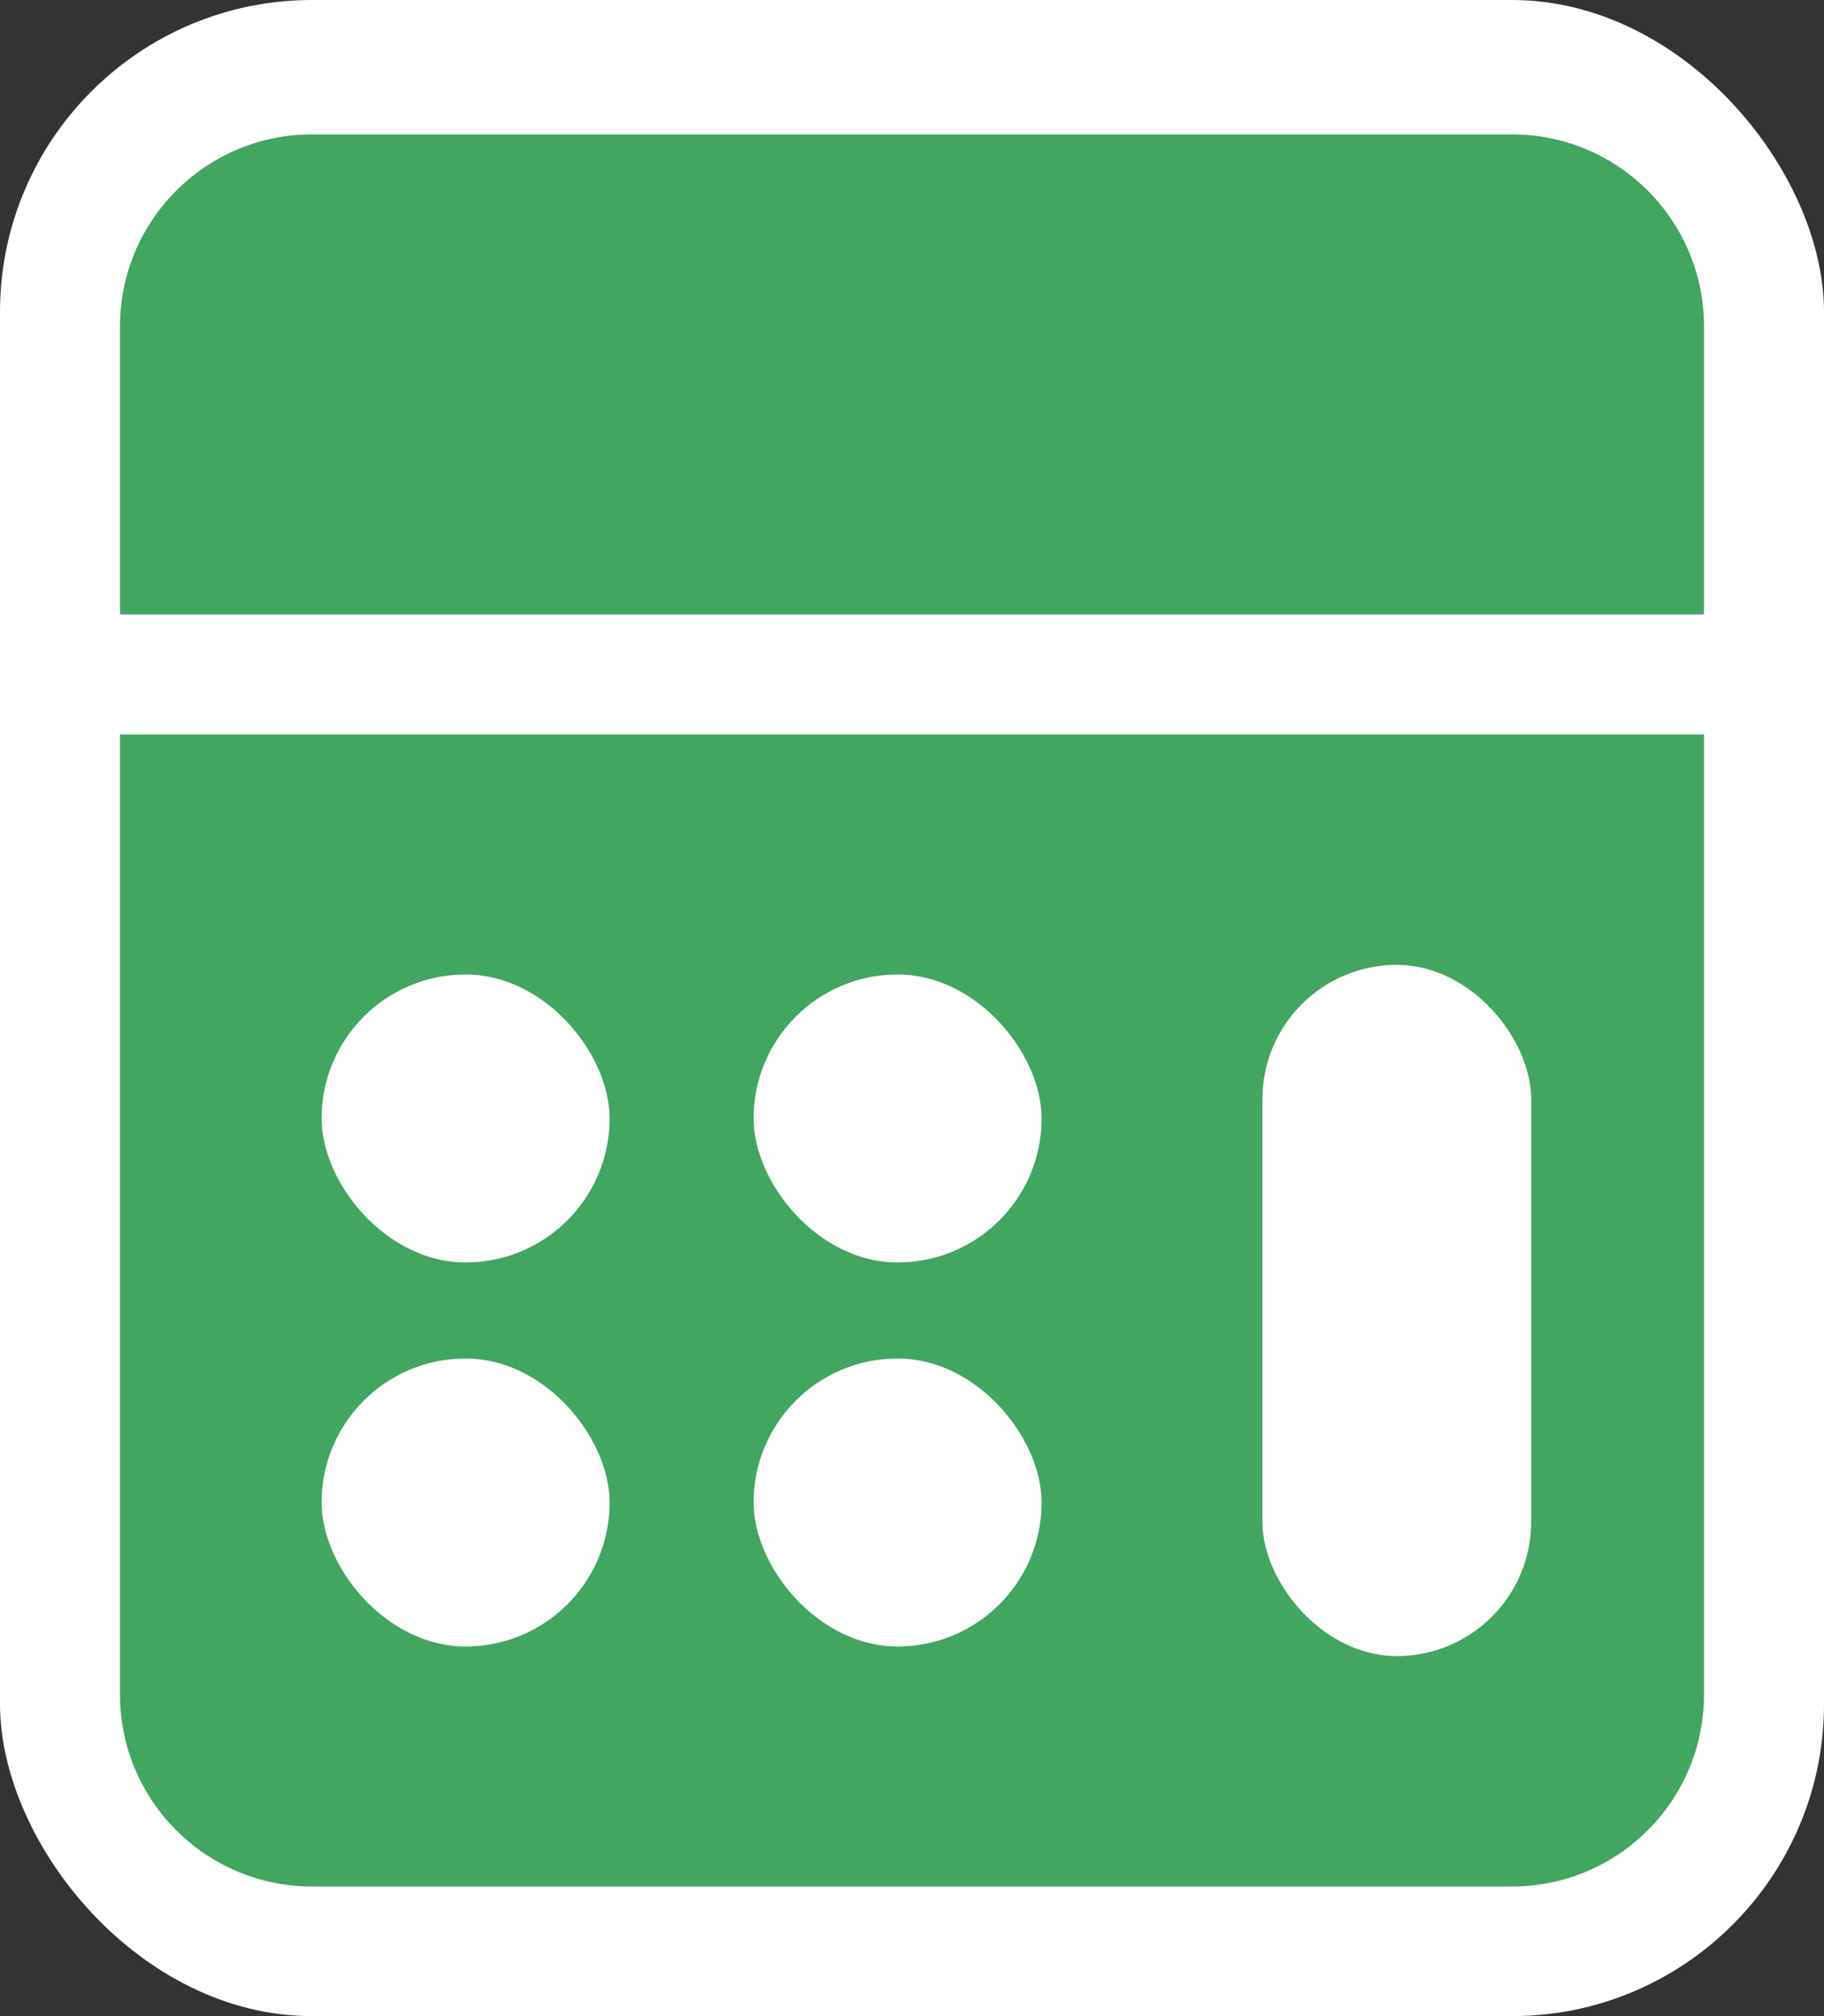
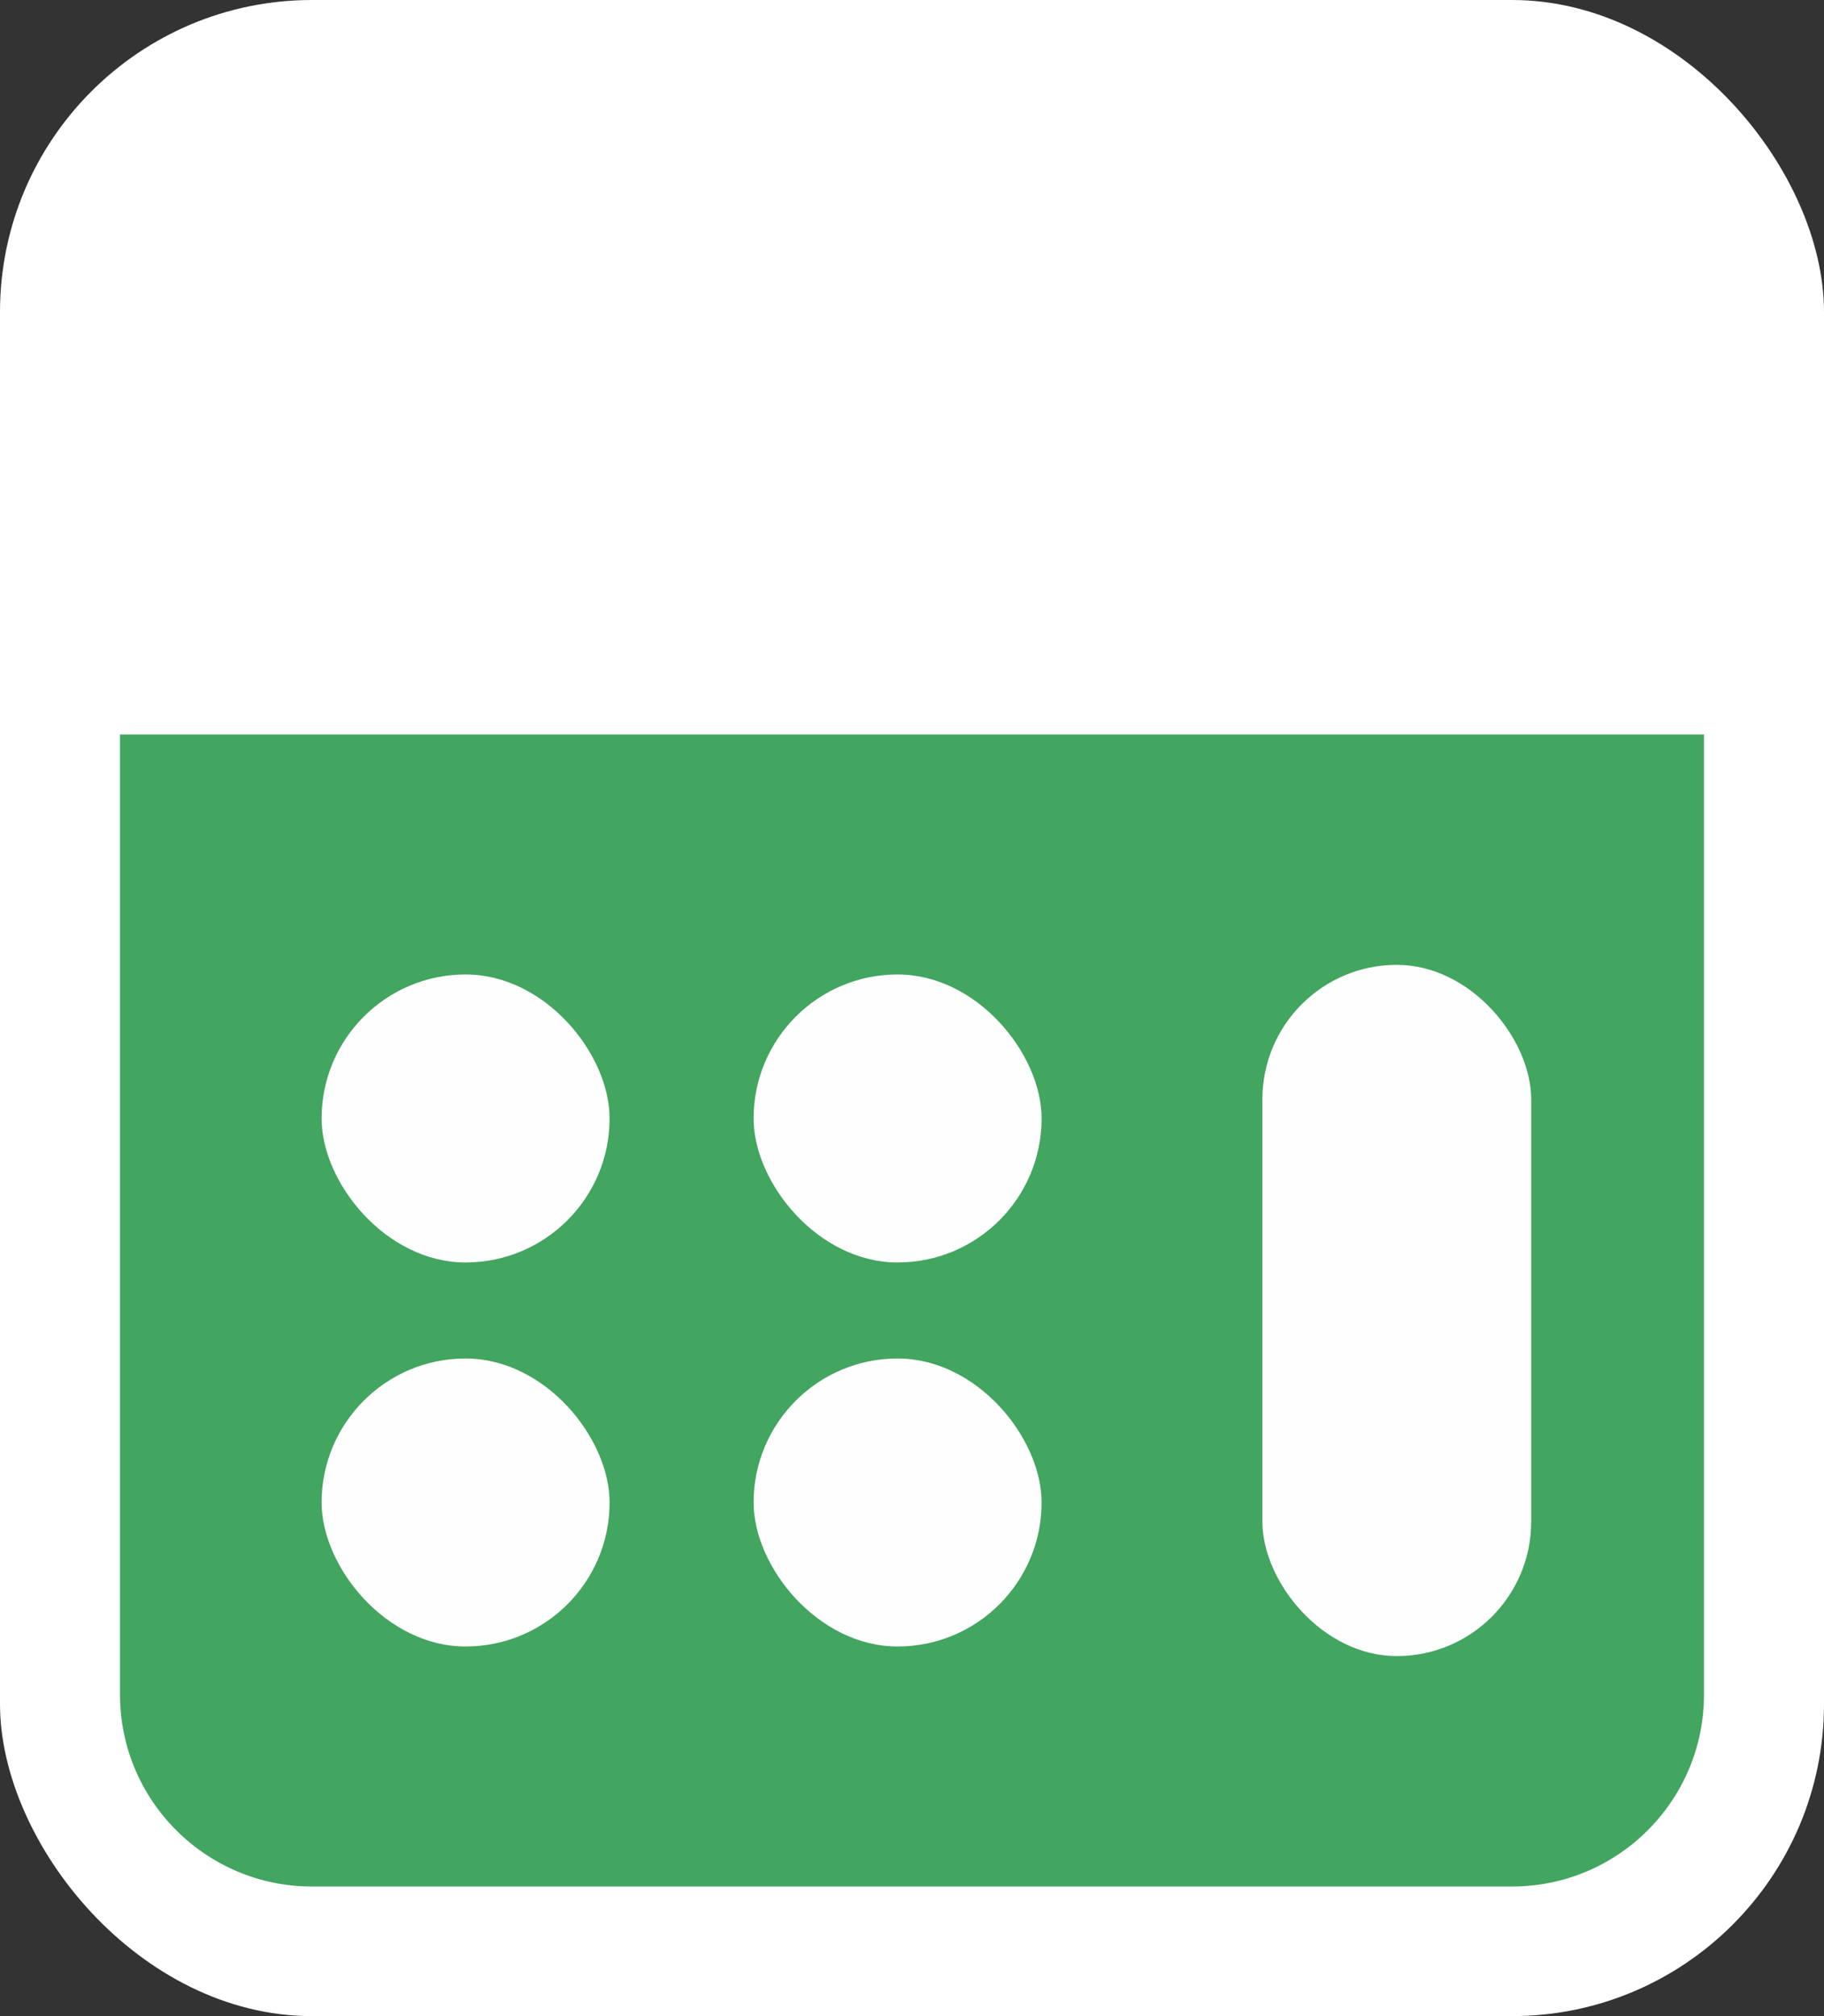
<svg xmlns="http://www.w3.org/2000/svg" width="380" height="420" viewBox="0 0 380 420" fill="none">
  <rect x="0" y="0" width="380" height="420" fill="#333333" stroke="none" />
  <rect width="380" height="420" rx="65" fill="white" />
-   <path d="M25 68C25 45.909 42.909 28 65 28H315C337.091 28 355 45.909 355 68V128H25V68Z" fill="#42A560" />
  <path d="M25 153H355V353C355 375.091 337.091 393 315 393H65C42.909 393 25 375.091 25 353V153Z" fill="#42A560" />
  <rect x="263" y="201" width="56" height="144" rx="28" fill="#FEFEFE" />
  <rect x="67" y="203" width="60" height="60" rx="30" fill="#FEFEFE" />
  <rect x="157" y="203" width="60" height="60" rx="30" fill="#FEFEFE" />
  <rect x="67" y="283" width="60" height="60" rx="30" fill="#FEFEFE" />
  <rect x="157" y="283" width="60" height="60" rx="30" fill="#FEFEFE" />
</svg>